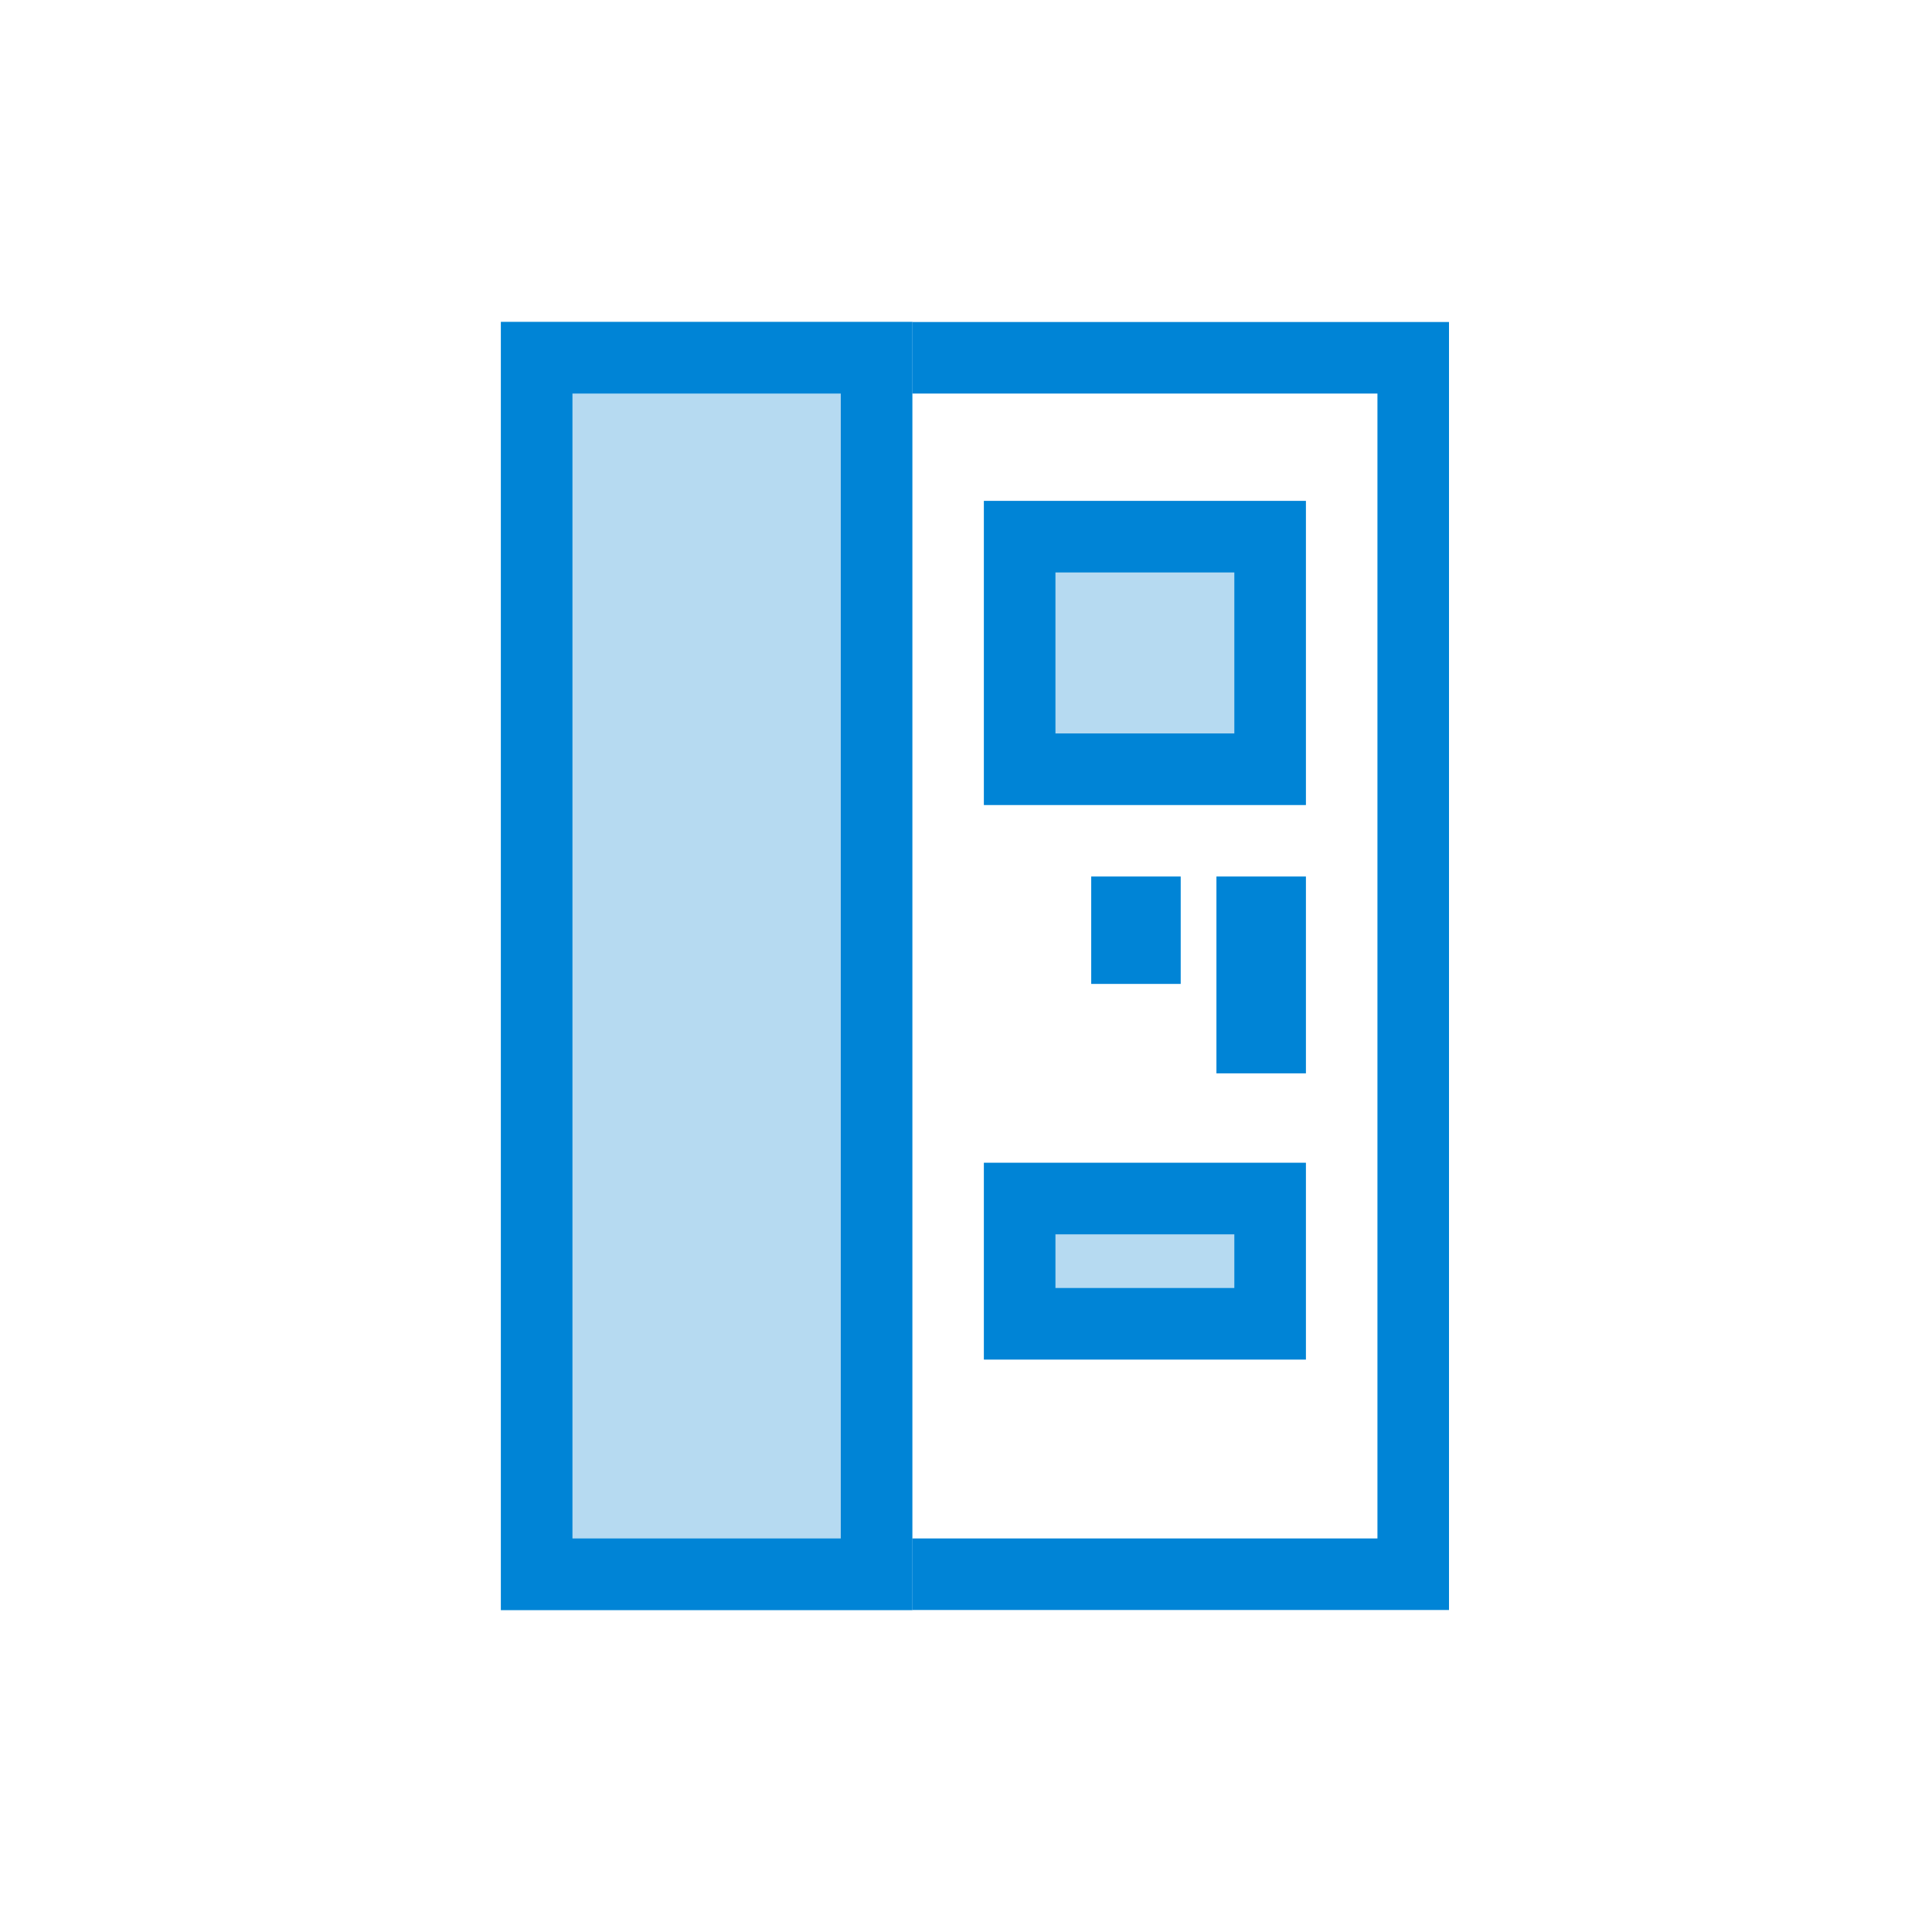
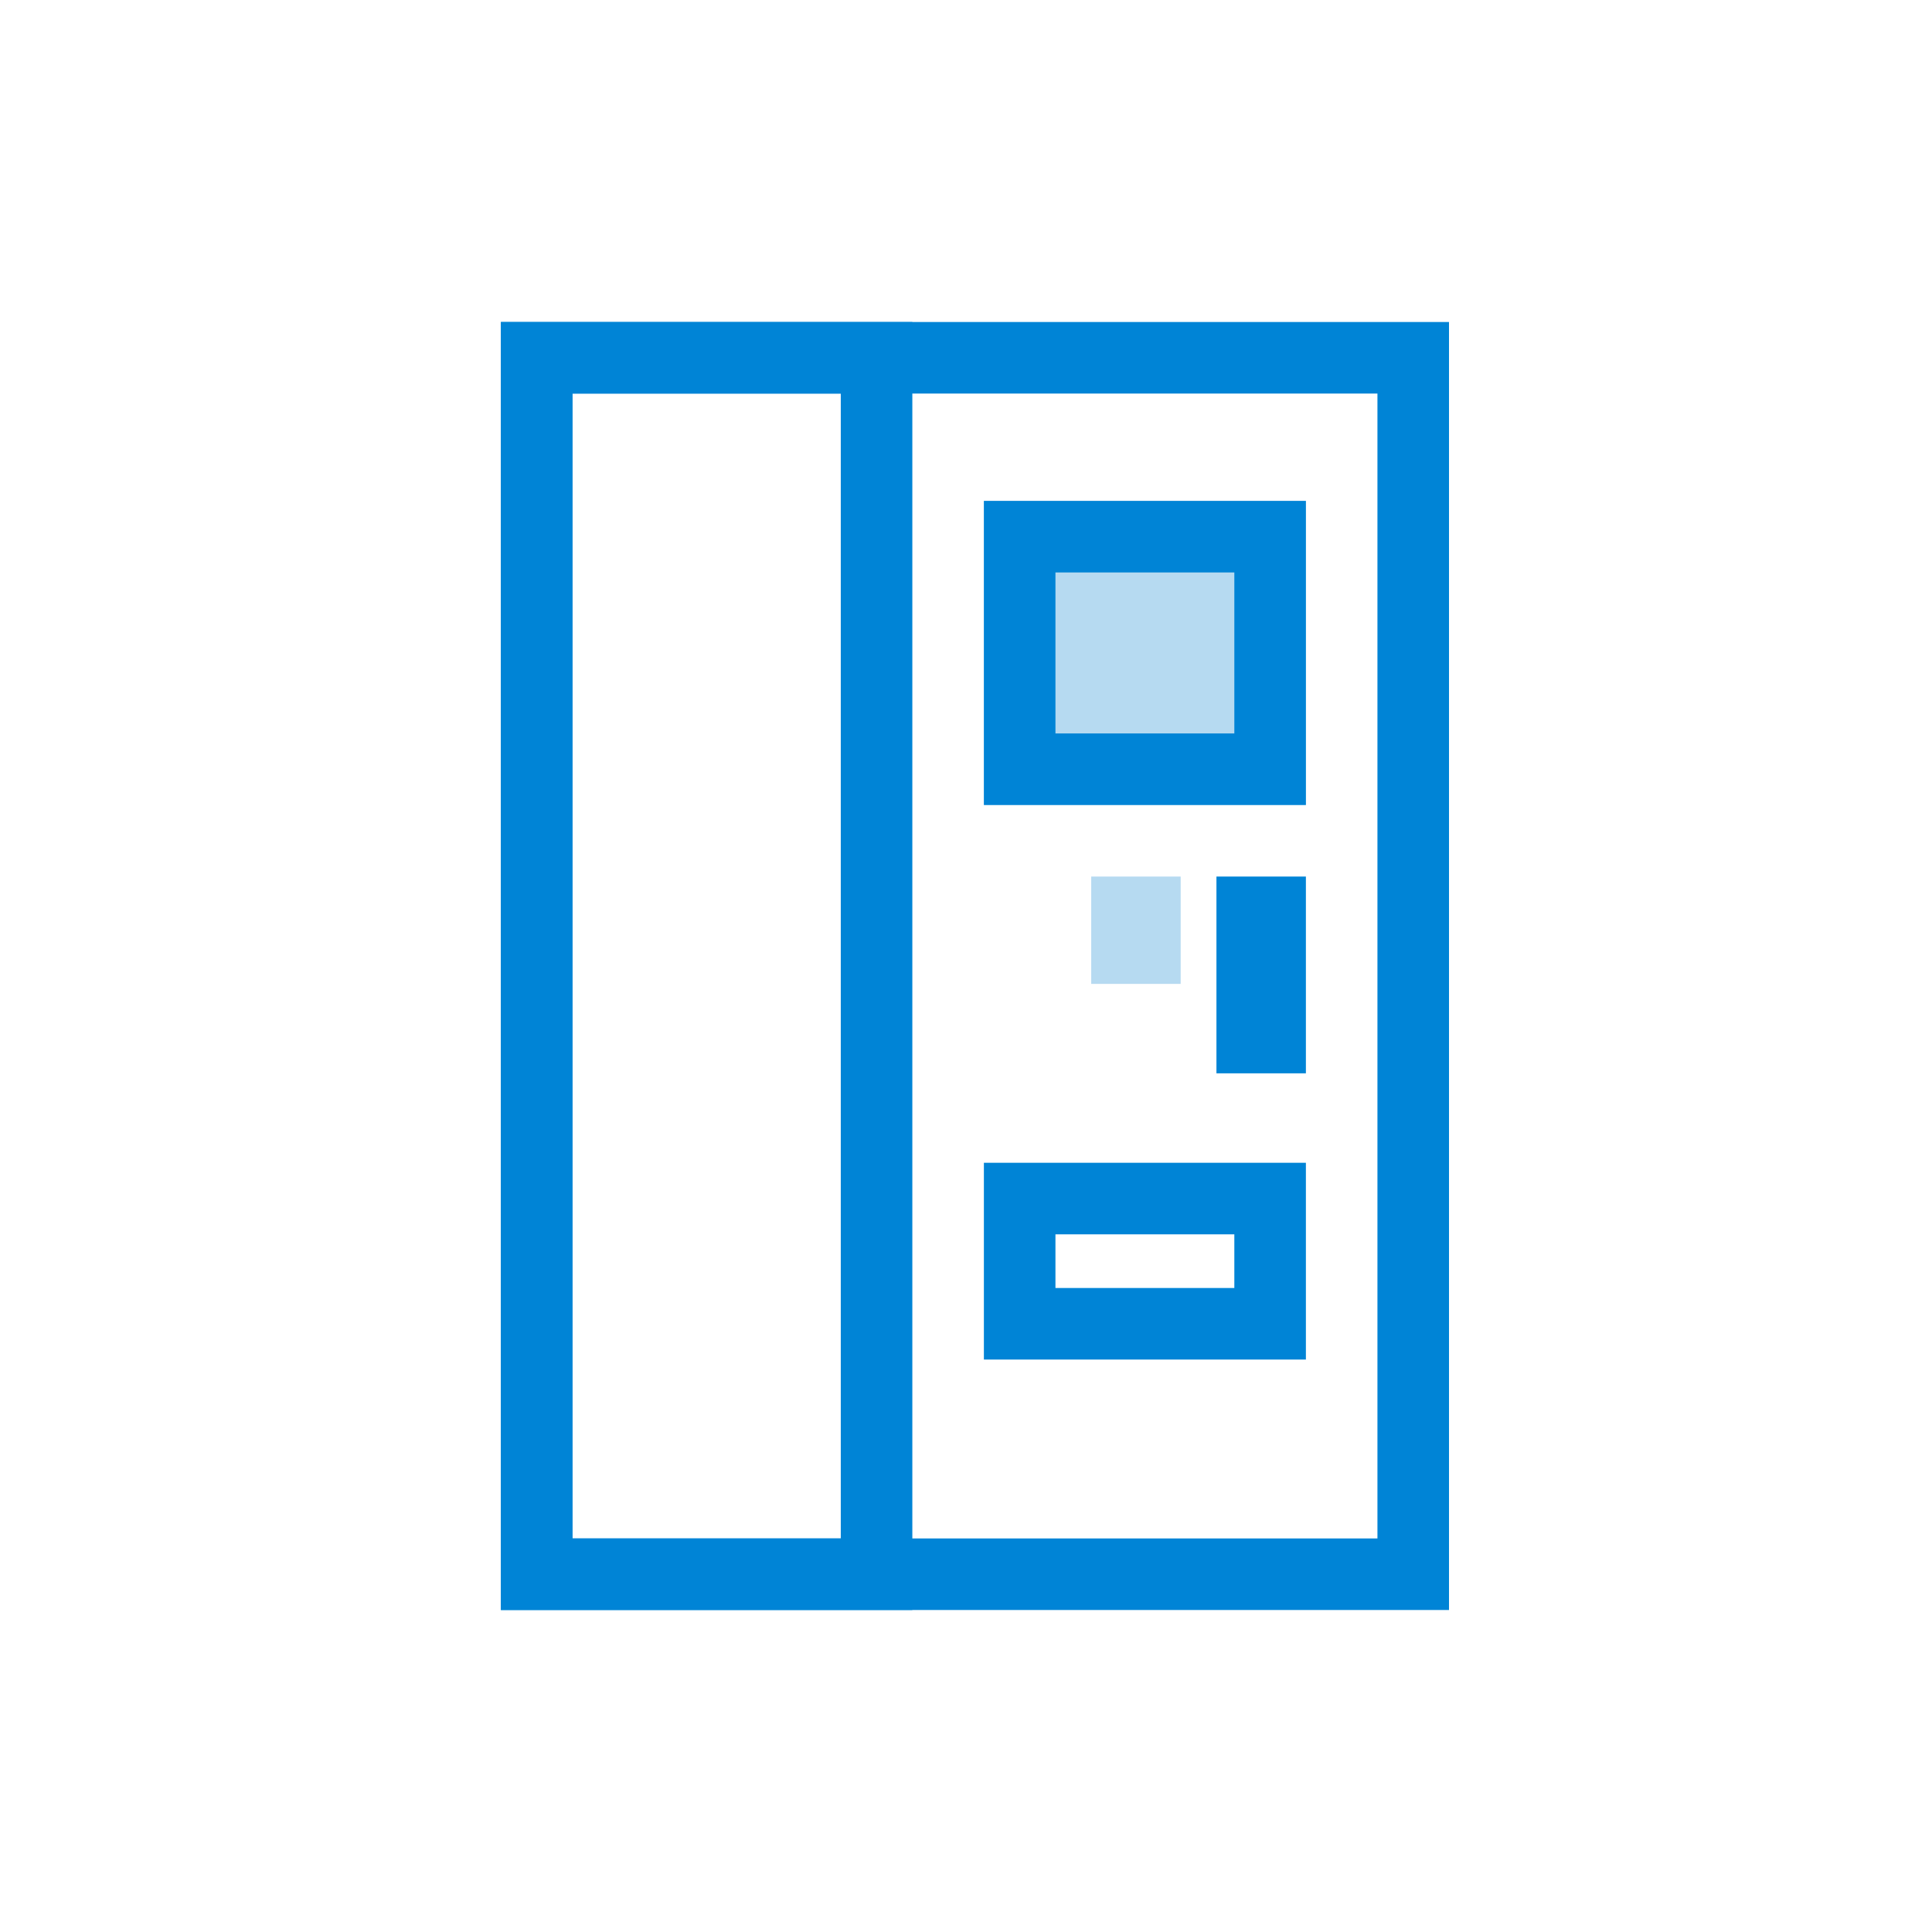
<svg xmlns="http://www.w3.org/2000/svg" viewBox="0 0 108 108">
  <title>Off Street</title>
  <g id="Layer_2" data-name="Layer 2">
    <g id="Layer_1-2" data-name="Layer 1">
      <g id="Group_1151" data-name="Group 1151">
        <rect id="bounding_box" data-name="bounding box" width="108" height="108" fill="#fff" />
        <g id="Group_1220" data-name="Group 1220">
          <g id="Rectangle_1678" data-name="Rectangle 1678">
            <rect x="28" y="18" width="53" height="72" fill="#fff" />
            <rect x="30" y="20" width="49" height="68" fill="none" stroke="#0084d6" stroke-width="4" />
          </g>
          <g id="Rectangle_1680" data-name="Rectangle 1680">
-             <rect x="28" y="18" width="23" height="72" fill="#b6daf1" />
            <rect x="30" y="20" width="19" height="68" fill="none" stroke="#0084d6" stroke-width="4" />
          </g>
          <g id="Rectangle_1694" data-name="Rectangle 1694">
-             <rect x="55" y="65" width="18" height="11" fill="#b6daf1" />
            <rect x="57" y="67" width="14" height="7" fill="none" stroke="#0084d6" stroke-width="4" />
          </g>
          <g id="Rectangle_1695" data-name="Rectangle 1695">
            <rect x="55" y="28" width="18" height="17" fill="#b6daf1" />
            <rect x="57" y="30" width="14" height="13" fill="none" stroke="#0084d6" stroke-width="4" />
          </g>
          <g id="Rectangle_1696" data-name="Rectangle 1696">
-             <rect x="68" y="49" width="5" height="11" fill="#b6daf1" />
            <rect x="70" y="51" width="1" height="7" fill="none" stroke="#0084d6" stroke-width="4" />
          </g>
          <g id="Rectangle_1697" data-name="Rectangle 1697">
            <rect x="61" y="49" width="5" height="6" fill="#b6daf1" />
-             <rect x="63" y="51" width="1" height="2" fill="none" stroke="#0084d6" stroke-width="4" />
          </g>
        </g>
      </g>
    </g>
  </g>
</svg>